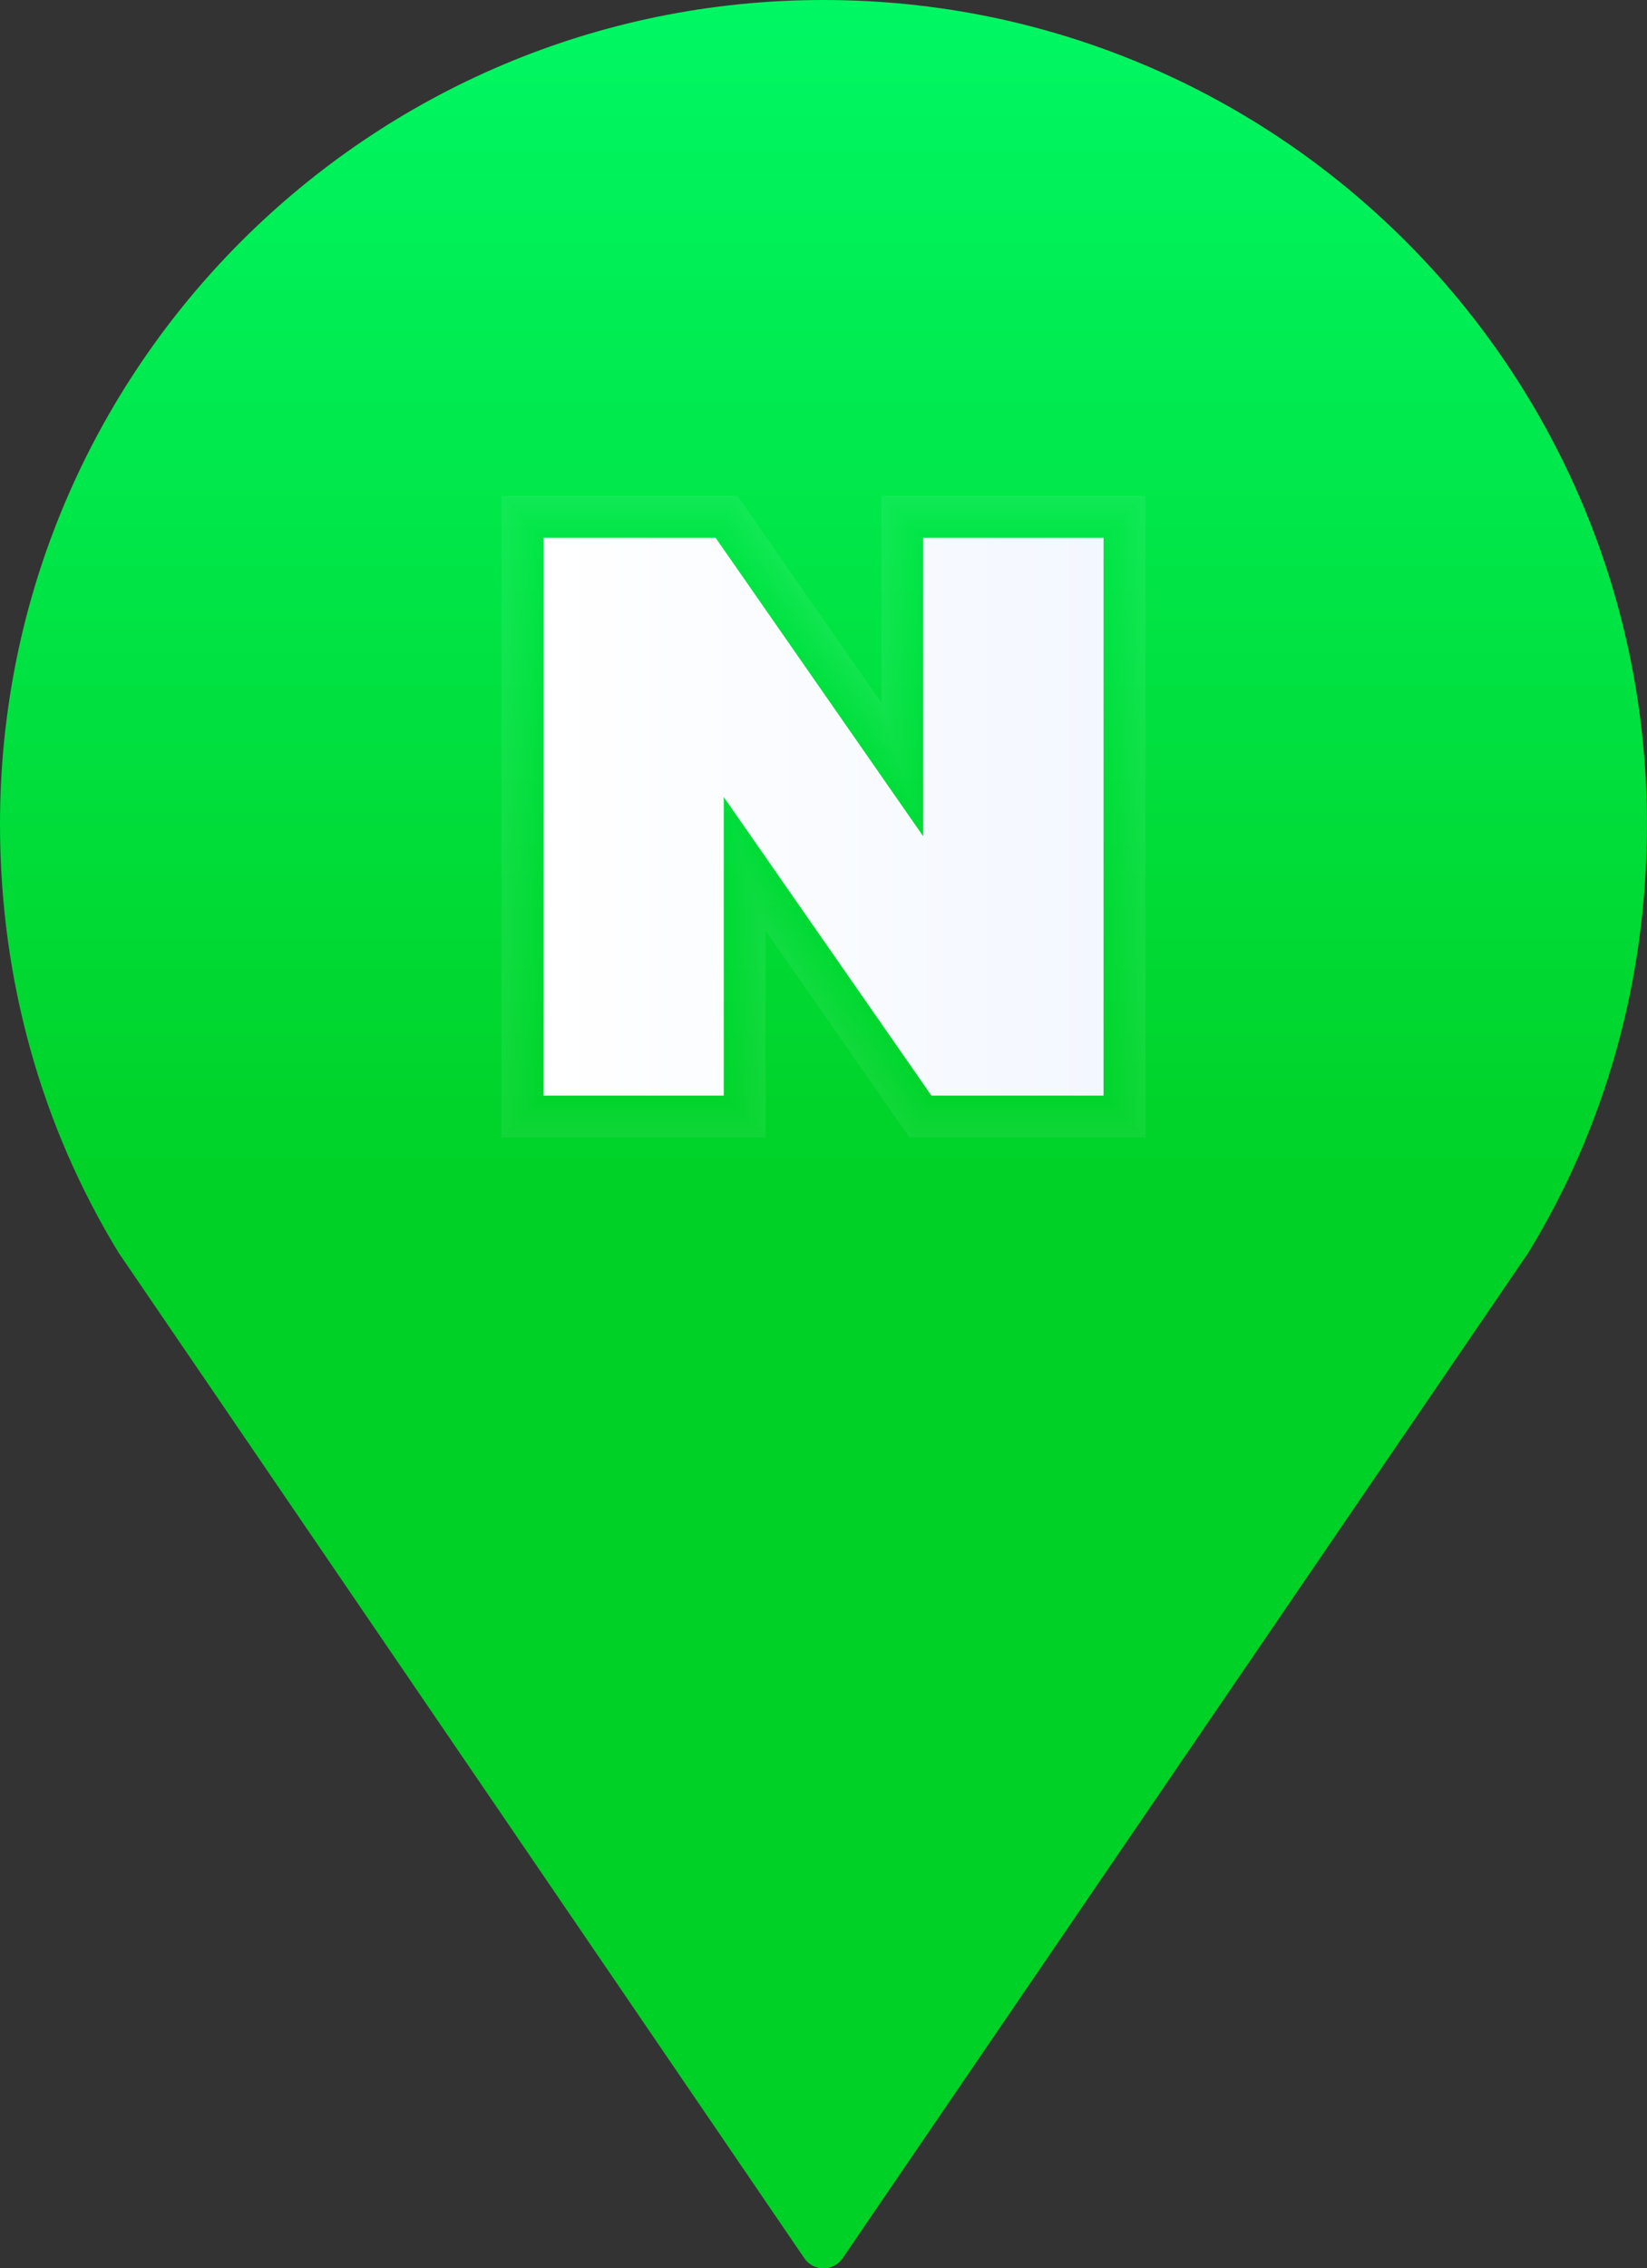
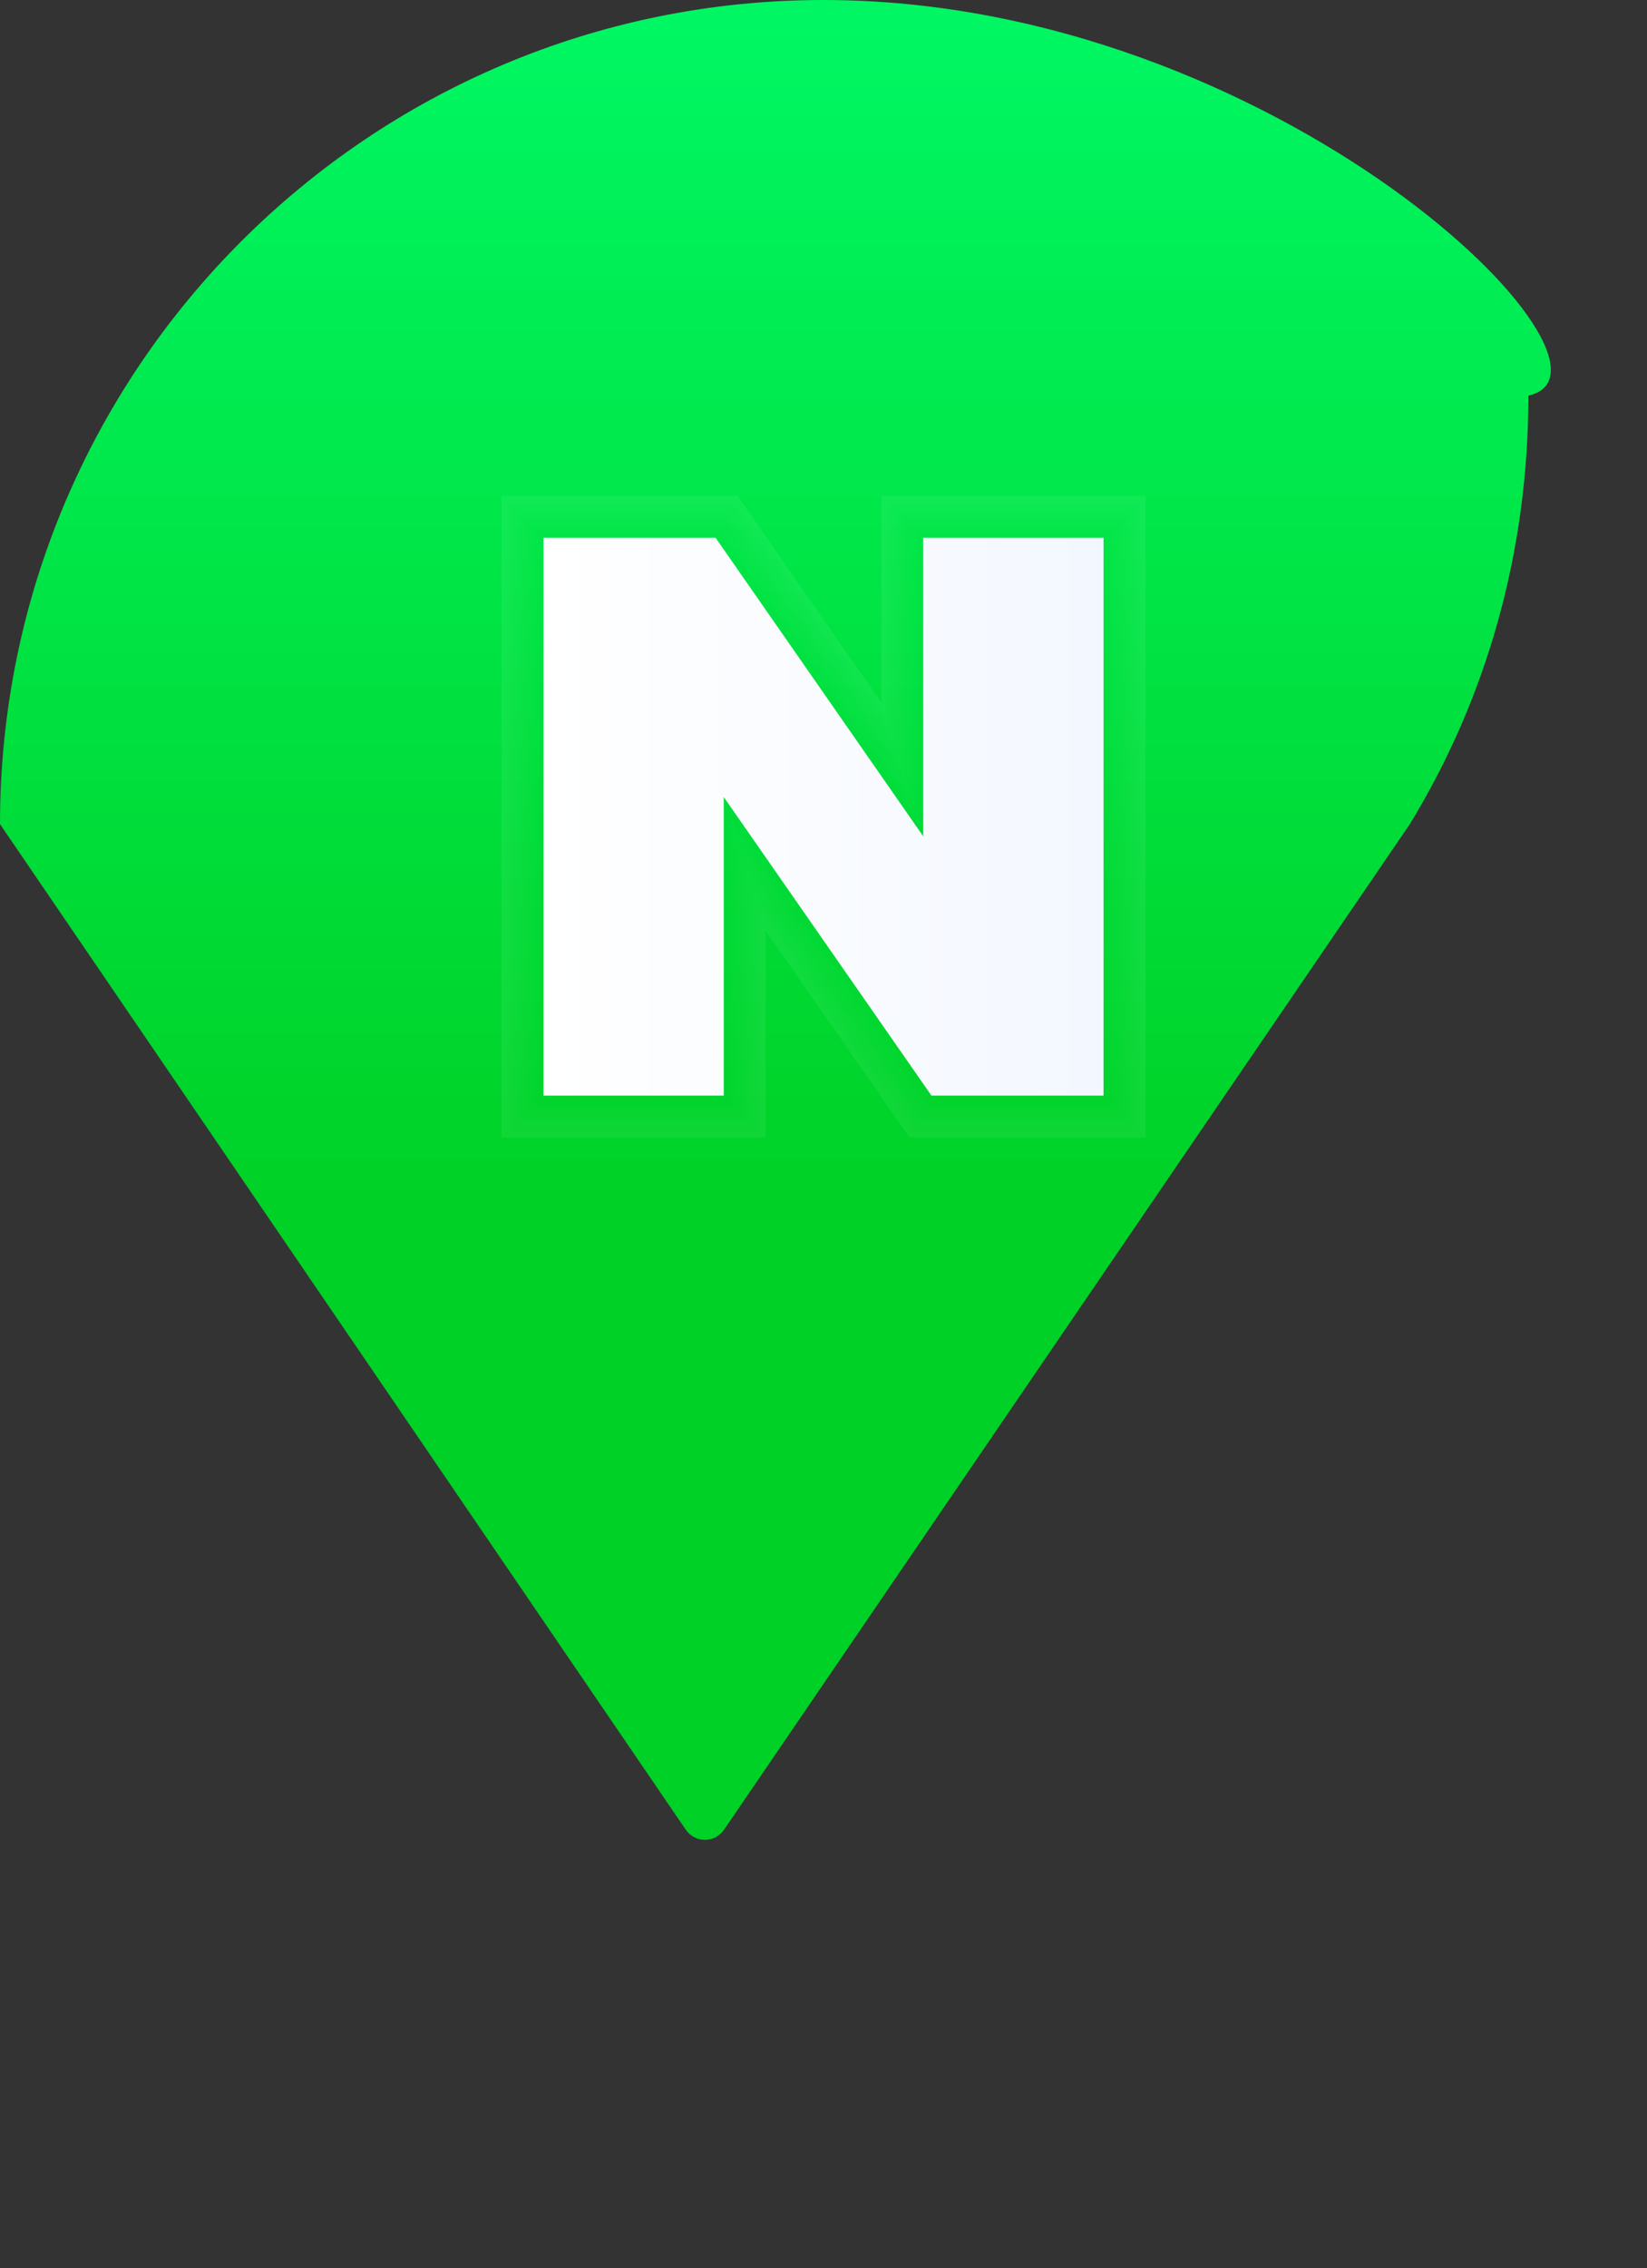
<svg xmlns="http://www.w3.org/2000/svg" viewBox="0 0 535.61 737.1">
  <rect x="0" y="0" width="535.61" height="737.1" fill="#333333" stroke="none" />
  <defs>
    <style>
      .cls-1 {
        fill: #91eba1;
      }

      .cls-2 {
        fill: #d1f7d8;
      }

      .cls-3 {
        fill: #89ea9b;
      }

      .cls-4 {
        fill: #b4f1bf;
      }

      .cls-5 {
        fill: #9bedaa;
      }

      .cls-6 {
        fill: #4cdf67;
      }

      .cls-7 {
        fill: #a8efb5;
      }

      .cls-8 {
        fill: #d8f8de;
      }

      .cls-9 {
        fill: #85e997;
      }

      .cls-10 {
        fill: #9feead;
      }

      .cls-11 {
        fill: #ecfcef;
      }

      .cls-12 {
        fill: #0ad32f;
      }

      .cls-13 {
        fill: #a5efb2;
      }

      .cls-14 {
        fill: #f5fdf6;
      }

      .cls-15 {
        fill: #04d229;
      }

      .cls-16 {
        fill: #45dd61;
      }

      .cls-17 {
        fill: #0bd32f;
      }

      .cls-18 {
        fill: #14d537;
      }

      .cls-19 {
        fill: #0dd331;
      }

      .cls-20 {
        fill: #2dd94c;
      }

      .cls-21 {
        fill: #3bdc58;
      }

      .cls-22 {
        fill: #17d53a;
      }

      .cls-23 {
        fill: #01d127;
      }

      .cls-24 {
        fill: #d5f7db;
      }

      .cls-25 {
        fill: #07d22c;
      }

      .cls-26 {
        fill: #27d847;
      }

      .cls-27 {
        fill: #97eca6;
      }

      .cls-28 {
        fill: #e4fae8;
      }

      .cls-29 {
        fill: #5ae173;
      }

      .cls-30 {
        fill: #ebfbee;
      }

      .cls-31 {
        fill: #39db57;
      }

      .cls-32 {
        fill: #96eca6;
      }

      .cls-33 {
        fill: #64e37b;
      }

      .cls-34 {
        fill: #36db54;
      }

      .cls-35 {
        fill: #41dd5d;
      }

      .cls-36 {
        fill: #15d538;
      }

      .cls-37 {
        fill: #24d745;
      }

      .cls-38 {
        fill: #7de890;
      }

      .cls-39 {
        fill: #b6f2c1;
      }

      .cls-40 {
        fill: #44dd60;
      }

      .cls-41 {
        fill: #4edf68;
      }

      .cls-42 {
        fill: #d2f7d9;
      }

      .cls-43 {
        fill: #e6faea;
      }

      .cls-44 {
        fill: #aaf0b7;
      }

      .cls-45 {
        fill: #5fe277;
      }

      .cls-46 {
        fill: #09d32e;
      }

      .cls-47 {
        fill: url(#linear-gradient-2);
      }

      .cls-48 {
        fill: #4ade65;
      }

      .cls-49 {
        fill: #20d741;
      }

      .cls-50 {
        fill: #8feba0;
      }

      .cls-51 {
        fill: #e5fae9;
      }

      .cls-52 {
        fill: #b3f1be;
      }

      .cls-53 {
        fill: #c4f4cd;
      }

      .cls-54 {
        fill: #4bdf66;
      }

      .cls-55 {
        fill: #9dedac;
      }

      .cls-56 {
        fill: #3fdc5c;
      }

      .cls-57 {
        fill: #ccf6d4;
      }

      .cls-58 {
        fill: #86e998;
      }

      .cls-59 {
        fill: #f0fcf2;
      }

      .cls-60 {
        fill: #50df6a;
      }

      .cls-61 {
        fill: #40dd5c;
      }

      .cls-62 {
        fill: #c1f4ca;
      }

      .cls-63 {
        fill: #53e06d;
      }

      .cls-64 {
        fill: #90eba1;
      }

      .cls-65 {
        fill: #47de62;
      }

      .cls-66 {
        fill: #58e171;
      }

      .cls-67 {
        fill: #26d846;
      }

      .cls-68 {
        fill: #29d849;
      }

      .cls-69 {
        fill: #c8f5d0;
      }

      .cls-70 {
        fill: #a1eeaf;
      }

      .cls-71 {
        fill: #def9e3;
      }

      .cls-72 {
        fill: #8aea9b;
      }

      .cls-73 {
        fill: #23d744;
      }

      .cls-74 {
        fill: #fff;
      }

      .cls-75 {
        fill: #b1f1bd;
      }

      .cls-76 {
        fill: #bef3c8;
      }

      .cls-77 {
        fill: #c7f5cf;
      }

      .cls-78 {
        fill: #a6efb3;
      }

      .cls-79 {
        fill: #5be173;
      }

      .cls-80 {
        fill: #7ee891;
      }

      .cls-81 {
        fill: #1dd63f;
      }

      .cls-82 {
        fill: #6fe584;
      }

      .cls-83 {
        fill: #61e279;
      }

      .cls-84 {
        fill: #7ce790;
      }

      .cls-85 {
        fill: #02d128;
      }

      .cls-86 {
        fill: #cdf6d4;
      }

      .cls-87 {
        fill: #f8fef9;
      }

      .cls-88 {
        fill: #fefffe;
      }

      .cls-89 {
        fill: #a3eeb1;
      }

      .cls-90 {
        fill: #75e68a;
      }

      .cls-91 {
        fill: #31da50;
      }

      .cls-92 {
        fill: #74e689;
      }

      .cls-93 {
        fill: #e1fae5;
      }

      .cls-94 {
        fill: #76e68a;
      }

      .cls-95 {
        fill: #e2fae6;
      }

      .cls-96 {
        fill: #1ad63c;
      }

      .cls-97 {
        fill: #98eca7;
      }

      .cls-98 {
        fill: #51e06b;
      }

      .cls-99 {
        fill: #a4efb2;
      }

      .cls-100 {
        fill: #49de64;
      }

      .cls-101 {
        fill: #71e586;
      }

      .cls-102 {
        fill: #77e68b;
      }

      .cls-103 {
        fill: #f2fdf4;
      }

      .cls-104 {
        fill: #6ce482;
      }

      .cls-105 {
        fill: #2ed94d;
      }

      .cls-106 {
        fill: #67e47e;
      }

      .cls-107 {
        fill: #acf0b8;
      }

      .cls-108 {
        fill: #80e893;
      }

      .cls-109 {
        fill: #d7f8dd;
      }

      .cls-110 {
        fill: #daf8e0;
      }

      .cls-111 {
        fill: #12d435;
      }

      .cls-112 {
        fill: #e7fbeb;
      }

      .cls-113 {
        fill: #abf0b8;
      }

      .cls-114 {
        fill: #00d126;
      }

      .cls-115 {
        fill: #7ae78e;
      }

      .cls-116 {
        fill: #ddf9e2;
      }

      .cls-117 {
        fill: #1cd63e;
      }

      .cls-118 {
        fill: #3ddc5a;
      }

      .cls-119 {
        fill: #9eeeac;
      }

      .cls-120 {
        mix-blend-mode: multiply;
        opacity: .07;
      }

      .cls-121 {
        fill: #a0eeae;
      }

      .cls-122 {
        fill: #effcf1;
      }

      .cls-123 {
        fill: #22d743;
      }

      .cls-124 {
        fill: #5ce274;
      }

      .cls-125 {
        fill: #57e170;
      }

      .cls-126 {
        fill: #88ea9a;
      }

      .cls-127 {
        fill: #bff3c9;
      }

      .cls-128 {
        fill: #38db56;
      }

      .cls-129 {
        fill: #2cd94b;
      }

      .cls-130 {
        isolation: isolate;
      }

      .cls-131 {
        fill: #35db53;
      }

      .cls-132 {
        fill: #52e06c;
      }

      .cls-133 {
        fill: #63e37a;
      }

      .cls-134 {
        fill: #42dd5e;
      }

      .cls-135 {
        fill: #73e688;
      }

      .cls-136 {
        fill: #3adb57;
      }

      .cls-137 {
        fill: #b7f2c2;
      }

      .cls-138 {
        fill: #c2f4cb;
      }

      .cls-139 {
        fill: #adf0b9;
      }

      .cls-140 {
        fill: #79e78d;
      }

      .cls-141 {
        fill: #1fd740;
      }

      .cls-142 {
        fill: #82e895;
      }

      .cls-143 {
        fill: #b8f2c3;
      }

      .cls-144 {
        fill: #16d539;
      }

      .cls-145 {
        fill: #eafbed;
      }

      .cls-146 {
        fill: #cff6d6;
      }

      .cls-147 {
        fill: #87e999;
      }

      .cls-148 {
        fill: #66e37d;
      }

      .cls-149 {
        fill: #4ddf68;
      }

      .cls-150 {
        fill: #46de62;
      }

      .cls-151 {
        fill: #21d742;
      }

      .cls-152 {
        fill: #62e379;
      }

      .cls-153 {
        fill: #8eeb9f;
      }

      .cls-154 {
        fill: #dbf9e0;
      }

      .cls-155 {
        fill: #81e894;
      }

      .cls-156 {
        fill: #1bd63d;
      }

      .cls-157 {
        fill: #6be481;
      }

      .cls-158 {
        fill: #d9f8df;
      }

      .cls-159 {
        fill: #33da51;
      }

      .cls-160 {
        fill: #f6fdf7;
      }

      .cls-161 {
        fill: #92eba2;
      }

      .cls-162 {
        fill: #5de275;
      }

      .cls-163 {
        fill: #eefcf1;
      }

      .cls-164 {
        fill: #69e47f;
      }

      .cls-165 {
        fill: #b2f1bd;
      }

      .cls-166 {
        fill: #08d22d;
      }

      .cls-167 {
        fill: #10d434;
      }

      .cls-168 {
        fill: #fafefb;
      }

      .cls-169 {
        fill: #1ed640;
      }

      .cls-170 {
        fill: #6de583;
      }

      .cls-171 {
        fill: #7fe892;
      }

      .cls-172 {
        fill: #e9fbec;
      }

      .cls-173 {
        fill: #c0f4c9;
      }

      .cls-174 {
        fill: #c3f4cc;
      }

      .cls-175 {
        fill: #60e278;
      }

      .cls-176 {
        fill: #0fd433;
      }

      .cls-177 {
        fill: #bcf3c6;
      }

      .cls-178 {
        fill: #dcf9e1;
      }

      .cls-179 {
        fill: #fbfefc;
      }

      .cls-180 {
        fill: #c9f5d1;
      }

      .cls-181 {
        fill: #8cea9d;
      }

      .cls-182 {
        fill: #59e172;
      }

      .cls-183 {
        fill: #dff9e4;
      }

      .cls-184 {
        fill: #83e995;
      }

      .cls-185 {
        fill: #32da51;
      }

      .cls-186 {
        fill: #f4fdf6;
      }

      .cls-187 {
        fill: #edfcf0;
      }

      .cls-188 {
        fill: #9cedab;
      }

      .cls-189 {
        fill: #f3fdf5;
      }

      .cls-190 {
        fill: #3edc5b;
      }

      .cls-191 {
        fill: #93eca3;
      }

      .cls-192 {
        fill: #56e16f;
      }

      .cls-193 {
        fill: #34da52;
      }

      .cls-194 {
        fill: #d6f8dc;
      }

      .cls-195 {
        fill: #95eca5;
      }

      .cls-196 {
        fill: #7be78f;
      }

      .cls-197 {
        fill: #03d229;
      }

      .cls-198 {
        fill: #aff1bb;
      }

      .cls-199 {
        fill: #0ed432;
      }

      .cls-200 {
        fill: #48de63;
      }

      .cls-201 {
        fill: #b5f2c0;
      }

      .cls-202 {
        fill: #2bd94b;
      }

      .cls-203 {
        fill: #cef6d5;
      }

      .cls-204 {
        fill: #72e687;
      }

      .cls-205 {
        fill: #bbf3c5;
      }

      .cls-206 {
        fill: #25d845;
      }

      .cls-207 {
        fill: #fdfffd;
      }

      .cls-208 {
        fill: #70e585;
      }

      .cls-209 {
        fill: #43dd5f;
      }

      .cls-210 {
        fill: #94eca4;
      }

      .cls-211 {
        fill: #bdf3c7;
      }

      .cls-212 {
        fill: #b0f1bc;
      }

      .cls-213 {
        fill: #19d63b;
      }

      .cls-214 {
        fill: #06d22b;
      }

      .cls-215 {
        fill: #f7fef8;
      }

      .cls-216 {
        fill: #cbf6d3;
      }

      .cls-217 {
        fill: #28d848;
      }

      .cls-218 {
        fill: #f9fefa;
      }

      .cls-219 {
        fill: #13d436;
      }

      .cls-220 {
        fill: #4fdf69;
      }

      .cls-221 {
        fill: #0cd330;
      }

      .cls-222 {
        fill: #fcfefc;
      }

      .cls-223 {
        fill: #c5f5ce;
      }

      .cls-224 {
        fill: #f1fcf3;
      }

      .cls-225 {
        fill: #3cdc59;
      }

      .cls-226 {
        fill: #baf3c4;
      }

      .cls-227 {
        fill: #6ee584;
      }

      .cls-228 {
        fill: #30da4f;
      }

      .cls-229 {
        fill: #2ad94a;
      }

      .cls-230 {
        fill: #aef0ba;
      }

      .cls-231 {
        fill: #8dea9e;
      }

      .cls-232 {
        fill: #a9efb6;
      }

      .cls-233 {
        fill: #05d22a;
      }

      .cls-234 {
        fill: url(#linear-gradient);
      }

      .cls-235 {
        fill: #d4f7da;
      }

      .cls-236 {
        fill: #caf5d2;
      }

      .cls-237 {
        fill: #18d53a;
      }

      .cls-238 {
        fill: #65e37c;
      }

      .cls-239 {
        fill: #d3f7da;
      }

      .cls-240 {
        fill: #d0f7d7;
      }

      .cls-241 {
        fill: #e3fae7;
      }

      .cls-242 {
        fill: #a7efb4;
      }

      .cls-243 {
        fill: #6ae480;
      }

      .cls-244 {
        fill: #55e06e;
      }

      .cls-245 {
        fill: #c6f5ce;
      }

      .cls-246 {
        fill: #78e78c;
      }

      .cls-247 {
        fill: #8bea9c;
      }

      .cls-248 {
        fill: #b9f2c3;
      }

      .cls-249 {
        fill: #68e47f;
      }

      .cls-250 {
        fill: #e8fbeb;
      }

      .cls-251 {
        fill: #9aeda9;
      }

      .cls-252 {
        fill: #99eda8;
      }

      .cls-253 {
        fill: #2fd94e;
      }

      .cls-254 {
        fill: #5ee276;
      }

      .cls-255 {
        fill: #37db55;
      }

      .cls-256 {
        fill: #54e06d;
      }

      .cls-257 {
        fill: #e0f9e5;
      }

      .cls-258 {
        fill: #84e996;
      }

      .cls-259 {
        fill: #a2eeb0;
      }

      .cls-260 {
        fill: #11d434;
      }
    </style>
    <linearGradient id="linear-gradient" x1="267.81" y1="1.97" x2="267.81" y2="738.08" gradientUnits="userSpaceOnUse">
      <stop offset="0" stop-color="#00f763" />
      <stop offset=".53" stop-color="#00d126" />
    </linearGradient>
    <linearGradient id="linear-gradient-2" x1="176.73" y1="265.38" x2="358.88" y2="265.38" gradientUnits="userSpaceOnUse">
      <stop offset="0" stop-color="#fff" />
      <stop offset="1" stop-color="#f3f7ff" />
      <stop offset="1" stop-color="#f3f7ff" />
    </linearGradient>
  </defs>
  <g class="cls-130">
    <g id="_레이어_2" data-name="레이어 2">
      <g id="ICON">
-         <path class="cls-234" d="M267.81,0C119.9,0,0,119.9,0,267.81c0,51.08,13.75,98.64,38.56,139.25l223,326.75c3,4.4,9.48,4.4,12.48,0l223-326.75c24.81-40.61,38.56-88.17,38.56-139.25C535.61,119.9,415.71,0,267.81,0Z" />
+         <path class="cls-234" d="M267.81,0C119.9,0,0,119.9,0,267.81l223,326.75c3,4.4,9.48,4.4,12.48,0l223-326.75c24.81-40.61,38.56-88.17,38.56-139.25C535.61,119.9,415.71,0,267.81,0Z" />
        <g class="cls-120">
          <polygon class="cls-74" points="295.79 369.63 248.99 302.39 248.99 369.63 163.12 369.63 163.12 161.14 239.82 161.14 286.62 228.38 286.62 161.14 372.5 161.14 372.5 369.63 295.79 369.63" />
          <polygon class="cls-88" points="286.68 228.55 286.68 161.19 372.44 161.19 372.44 369.57 295.82 369.57 248.93 302.22 248.93 369.57 163.17 369.57 163.17 161.19 239.79 161.19 286.68 228.55" />
          <polygon class="cls-207" points="286.73 228.72 286.73 161.25 372.39 161.25 372.39 369.52 295.85 369.52 248.88 302.05 248.88 369.52 163.22 369.52 163.22 161.25 239.76 161.25 286.73 228.72" />
          <polygon class="cls-222" points="286.78 228.89 286.78 161.3 372.34 161.3 372.34 369.47 295.88 369.47 248.83 301.88 248.83 369.47 163.28 369.47 163.28 161.3 239.73 161.3 286.78 228.89" />
          <polygon class="cls-179" points="286.84 229.06 286.84 161.35 372.28 161.35 372.28 369.41 295.9 369.41 248.77 301.71 248.77 369.41 163.33 369.41 163.33 161.35 239.71 161.35 286.84 229.06" />
-           <polygon class="cls-168" points="286.89 229.23 286.89 161.41 372.23 161.41 372.23 369.36 295.93 369.36 248.72 301.54 248.72 369.36 163.38 369.36 163.38 161.41 239.68 161.41 286.89 229.23" />
          <polygon class="cls-218" points="286.94 229.4 286.94 161.46 372.18 161.46 372.18 369.31 295.96 369.31 248.67 301.36 248.67 369.31 163.44 369.31 163.44 161.46 239.65 161.46 286.94 229.4" />
          <polygon class="cls-87" points="287 229.57 287 161.51 372.12 161.51 372.12 369.25 295.99 369.25 248.61 301.19 248.61 369.25 163.49 369.25 163.49 161.51 239.62 161.51 287 229.57" />
          <polygon class="cls-215" points="287.05 229.74 287.05 161.57 372.07 161.57 372.07 369.2 296.02 369.2 248.56 301.02 248.56 369.2 163.54 369.2 163.54 161.57 239.6 161.57 287.05 229.74" />
          <polygon class="cls-160" points="287.1 229.91 287.1 161.62 372.02 161.62 372.02 369.15 296.04 369.15 248.51 300.85 248.51 369.15 163.6 369.15 163.6 161.62 239.57 161.62 287.1 229.91" />
          <polygon class="cls-14" points="287.16 230.08 287.16 161.67 371.96 161.67 371.96 369.09 296.07 369.09 248.45 300.68 248.45 369.09 163.65 369.09 163.65 161.67 239.54 161.67 287.16 230.08" />
          <polygon class="cls-186" points="287.21 230.25 287.21 161.73 371.91 161.73 371.91 369.04 296.1 369.04 248.4 300.51 248.4 369.04 163.7 369.04 163.7 161.73 239.51 161.73 287.21 230.25" />
          <polygon class="cls-189" points="287.26 230.42 287.26 161.78 371.86 161.78 371.86 368.99 296.13 368.99 248.35 300.34 248.35 368.99 163.76 368.99 163.76 161.78 239.48 161.78 287.26 230.42" />
          <polygon class="cls-103" points="287.32 230.59 287.32 161.83 371.8 161.83 371.8 368.93 296.16 368.93 248.29 300.17 248.29 368.93 163.81 368.93 163.81 161.83 239.46 161.83 287.32 230.59" />
          <polygon class="cls-224" points="287.37 230.76 287.37 161.89 371.75 161.89 371.75 368.88 296.18 368.88 248.24 300 248.24 368.88 163.86 368.88 163.86 161.89 239.43 161.89 287.37 230.76" />
          <polygon class="cls-59" points="287.42 230.93 287.42 161.94 371.7 161.94 371.7 368.83 296.21 368.83 248.19 299.83 248.19 368.83 163.92 368.83 163.92 161.94 239.4 161.94 287.42 230.93" />
          <polygon class="cls-122" points="287.48 231.1 287.48 161.99 371.64 161.99 371.64 368.77 296.24 368.77 248.13 299.66 248.13 368.77 163.97 368.77 163.97 161.99 239.37 161.99 287.48 231.1" />
          <polygon class="cls-163" points="287.53 231.27 287.53 162.05 371.59 162.05 371.59 368.72 296.27 368.72 248.08 299.49 248.08 368.72 164.02 368.72 164.02 162.05 239.34 162.05 287.53 231.27" />
          <polygon class="cls-187" points="287.58 231.44 287.58 162.1 371.54 162.1 371.54 368.67 296.29 368.67 248.03 299.32 248.03 368.67 164.08 368.67 164.08 162.1 239.32 162.1 287.58 231.44" />
          <polygon class="cls-11" points="287.64 231.61 287.64 162.15 371.48 162.15 371.48 368.61 296.32 368.61 247.97 299.15 247.97 368.61 164.13 368.61 164.13 162.15 239.29 162.15 287.64 231.61" />
          <polygon class="cls-30" points="287.69 231.78 287.69 162.21 371.43 162.21 371.43 368.56 296.35 368.56 247.92 298.98 247.92 368.56 164.18 368.56 164.18 162.21 239.26 162.21 287.69 231.78" />
          <polygon class="cls-145" points="287.74 231.95 287.74 162.26 371.37 162.26 371.37 368.51 296.38 368.51 247.87 298.81 247.87 368.51 164.24 368.51 164.24 162.26 239.23 162.26 287.74 231.95" />
          <polygon class="cls-172" points="287.8 232.12 287.8 162.31 371.32 162.31 371.32 368.45 296.41 368.45 247.81 298.64 247.81 368.45 164.29 368.45 164.29 162.31 239.21 162.31 287.8 232.12" />
          <polygon class="cls-250" points="287.85 232.29 287.85 162.37 371.27 162.37 371.27 368.4 296.43 368.4 247.76 298.47 247.76 368.4 164.35 368.4 164.35 162.37 239.18 162.37 287.85 232.29" />
          <polygon class="cls-112" points="287.9 232.46 287.9 162.42 371.21 162.42 371.21 368.35 296.46 368.35 247.71 298.3 247.71 368.35 164.4 368.35 164.4 162.42 239.15 162.42 287.9 232.46" />
          <polygon class="cls-43" points="287.96 232.63 287.96 162.47 371.16 162.47 371.16 368.29 296.49 368.29 247.65 298.13 247.65 368.29 164.45 368.29 164.45 162.47 239.12 162.47 287.96 232.63" />
          <polygon class="cls-51" points="288.01 232.8 288.01 162.53 371.11 162.53 371.11 368.24 296.52 368.24 247.6 297.96 247.6 368.24 164.51 368.24 164.51 162.53 239.09 162.53 288.01 232.8" />
          <polygon class="cls-28" points="288.06 232.97 288.06 162.58 371.05 162.58 371.05 368.19 296.55 368.19 247.55 297.79 247.55 368.19 164.56 368.19 164.56 162.58 239.07 162.58 288.06 232.97" />
          <polygon class="cls-241" points="288.12 233.14 288.12 162.63 371 162.63 371 368.13 296.57 368.13 247.49 297.62 247.49 368.13 164.61 368.13 164.61 162.63 239.04 162.63 288.12 233.14" />
          <polygon class="cls-95" points="288.17 233.31 288.17 162.69 370.95 162.69 370.95 368.08 296.6 368.08 247.44 297.45 247.44 368.08 164.67 368.08 164.67 162.69 239.01 162.69 288.17 233.31" />
          <polygon class="cls-93" points="288.22 233.48 288.22 162.74 370.89 162.74 370.89 368.03 296.63 368.03 247.39 297.28 247.39 368.03 164.72 368.03 164.72 162.74 238.98 162.74 288.22 233.48" />
          <polygon class="cls-257" points="288.28 233.65 288.28 162.79 370.84 162.79 370.84 367.97 296.66 367.97 247.33 297.11 247.33 367.97 164.77 367.97 164.77 162.79 238.95 162.79 288.28 233.65" />
          <polygon class="cls-183" points="288.33 233.82 288.33 162.85 370.79 162.85 370.79 367.92 296.68 367.92 247.28 296.94 247.28 367.92 164.83 367.92 164.83 162.85 238.93 162.85 288.33 233.82" />
          <polygon class="cls-71" points="288.39 234 288.39 162.9 370.73 162.9 370.73 367.87 296.71 367.87 247.23 296.77 247.23 367.87 164.88 367.87 164.88 162.9 238.9 162.9 288.39 234" />
          <polygon class="cls-116" points="288.44 234.17 288.44 162.95 370.68 162.95 370.68 367.81 296.74 367.81 247.17 296.6 247.17 367.81 164.93 367.81 164.93 162.95 238.87 162.95 288.44 234.17" />
          <polygon class="cls-178" points="288.49 234.34 288.49 163.01 370.63 163.01 370.63 367.76 296.77 367.76 247.12 296.43 247.12 367.76 164.99 367.76 164.99 163.01 238.84 163.01 288.49 234.34" />
          <polygon class="cls-154" points="288.55 234.51 288.55 163.06 370.57 163.06 370.57 367.71 296.8 367.71 247.07 296.26 247.07 367.71 165.04 367.71 165.04 163.06 238.81 163.06 288.55 234.51" />
          <polygon class="cls-110" points="288.6 234.68 288.6 163.11 370.52 163.11 370.52 367.65 296.82 367.65 247.01 296.09 247.01 367.65 165.09 367.65 165.09 163.11 238.79 163.11 288.6 234.68" />
          <polygon class="cls-158" points="288.65 234.85 288.65 163.17 370.47 163.17 370.47 367.6 296.85 367.6 246.96 295.92 246.96 367.6 165.15 367.6 165.15 163.17 238.76 163.17 288.65 234.85" />
          <polygon class="cls-8" points="288.71 235.02 288.71 163.22 370.41 163.22 370.41 367.54 296.88 367.54 246.91 295.75 246.91 367.54 165.2 367.54 165.2 163.22 238.73 163.22 288.71 235.02" />
          <polygon class="cls-109" points="288.76 235.19 288.76 163.27 370.36 163.27 370.36 367.49 296.91 367.49 246.85 295.58 246.85 367.49 165.25 367.49 165.25 163.27 238.7 163.27 288.76 235.19" />
          <polygon class="cls-194" points="288.81 235.36 288.81 163.33 370.31 163.33 370.31 367.44 296.94 367.44 246.8 295.41 246.8 367.44 165.31 367.44 165.31 163.33 238.68 163.33 288.81 235.36" />
          <polygon class="cls-24" points="288.87 235.53 288.87 163.38 370.25 163.38 370.25 367.38 296.96 367.38 246.75 295.24 246.75 367.38 165.36 367.38 165.36 163.38 238.65 163.38 288.87 235.53" />
          <polygon class="cls-235" points="288.92 235.7 288.92 163.43 370.2 163.43 370.2 367.33 296.99 367.33 246.69 295.07 246.69 367.33 165.41 367.33 165.41 163.43 238.62 163.43 288.92 235.7" />
          <polygon class="cls-239" points="288.97 235.87 288.97 163.49 370.15 163.49 370.15 367.28 297.02 367.28 246.64 294.9 246.64 367.28 165.47 367.28 165.47 163.49 238.59 163.49 288.97 235.87" />
          <polygon class="cls-42" points="289.03 236.04 289.03 163.54 370.09 163.54 370.09 367.22 297.05 367.22 246.59 294.73 246.59 367.22 165.52 367.22 165.52 163.54 238.56 163.54 289.03 236.04" />
          <polygon class="cls-2" points="289.08 236.21 289.08 163.59 370.04 163.59 370.04 367.17 297.08 367.17 246.53 294.56 246.53 367.17 165.57 367.17 165.57 163.59 238.54 163.59 289.08 236.21" />
          <polygon class="cls-240" points="289.13 236.38 289.13 163.65 369.99 163.65 369.99 367.12 297.1 367.12 246.48 294.39 246.48 367.12 165.63 367.12 165.63 163.65 238.51 163.65 289.13 236.38" />
          <polygon class="cls-146" points="289.19 236.55 289.19 163.7 369.93 163.7 369.93 367.06 297.13 367.06 246.43 294.22 246.43 367.06 165.68 367.06 165.68 163.7 238.48 163.7 289.19 236.55" />
          <polygon class="cls-203" points="289.24 236.72 289.24 163.75 369.88 163.75 369.88 367.01 297.16 367.01 246.37 294.05 246.37 367.01 165.73 367.01 165.73 163.75 238.45 163.75 289.24 236.72" />
          <polygon class="cls-86" points="289.29 236.89 289.29 163.81 369.83 163.81 369.83 366.96 297.19 366.96 246.32 293.88 246.32 366.96 165.79 366.96 165.79 163.81 238.42 163.81 289.29 236.89" />
          <polygon class="cls-57" points="289.35 237.06 289.35 163.86 369.77 163.86 369.77 366.9 297.21 366.9 246.27 293.71 246.27 366.9 165.84 366.9 165.84 163.86 238.4 163.86 289.35 237.06" />
          <polygon class="cls-216" points="289.4 237.23 289.4 163.91 369.72 163.91 369.72 366.85 297.24 366.85 246.21 293.54 246.21 366.85 165.89 366.85 165.89 163.91 238.37 163.91 289.4 237.23" />
          <polygon class="cls-236" points="289.45 237.4 289.45 163.97 369.67 163.97 369.67 366.8 297.27 366.8 246.16 293.37 246.16 366.8 165.95 366.8 165.95 163.97 238.34 163.97 289.45 237.4" />
          <polygon class="cls-180" points="289.51 237.57 289.51 164.02 369.61 164.02 369.61 366.74 297.3 366.74 246.1 293.2 246.1 366.74 166 366.74 166 164.02 238.31 164.02 289.51 237.57" />
          <polygon class="cls-69" points="289.56 237.74 289.56 164.07 369.56 164.07 369.56 366.69 297.33 366.69 246.05 293.03 246.05 366.69 166.05 366.69 166.05 164.07 238.28 164.07 289.56 237.74" />
          <polygon class="cls-77" points="289.61 237.91 289.61 164.13 369.51 164.13 369.51 366.64 297.35 366.64 246 292.86 246 366.64 166.11 366.64 166.11 164.13 238.26 164.13 289.61 237.91" />
          <polygon class="cls-245" points="289.67 238.08 289.67 164.18 369.45 164.18 369.45 366.58 297.38 366.58 245.94 292.69 245.94 366.58 166.16 366.58 166.16 164.18 238.23 164.18 289.67 238.08" />
          <polygon class="cls-223" points="289.72 238.25 289.72 164.24 369.4 164.24 369.4 366.53 297.41 366.53 245.89 292.52 245.89 366.53 166.21 366.53 166.21 164.24 238.2 164.24 289.72 238.25" />
          <polygon class="cls-53" points="289.77 238.42 289.77 164.29 369.35 164.29 369.35 366.48 297.44 366.48 245.84 292.35 245.84 366.48 166.27 366.48 166.27 164.29 238.17 164.29 289.77 238.42" />
          <polygon class="cls-174" points="289.83 238.59 289.83 164.34 369.29 164.34 369.29 366.42 297.47 366.42 245.78 292.18 245.78 366.42 166.32 366.42 166.32 164.34 238.15 164.34 289.83 238.59" />
          <polygon class="cls-138" points="289.88 238.76 289.88 164.4 369.24 164.4 369.24 366.37 297.49 366.37 245.73 292.01 245.73 366.37 166.37 366.37 166.37 164.4 238.12 164.4 289.88 238.76" />
          <polygon class="cls-62" points="289.93 238.93 289.93 164.45 369.19 164.45 369.19 366.32 297.52 366.32 245.68 291.84 245.68 366.32 166.43 366.32 166.43 164.45 238.09 164.45 289.93 238.93" />
          <polygon class="cls-173" points="289.99 239.1 289.99 164.5 369.13 164.5 369.13 366.26 297.55 366.26 245.62 291.67 245.62 366.26 166.48 366.26 166.48 164.5 238.06 164.5 289.99 239.1" />
          <polygon class="cls-127" points="290.04 239.27 290.04 164.56 369.08 164.56 369.08 366.21 297.58 366.21 245.57 291.5 245.57 366.21 166.53 366.21 166.53 164.56 238.03 164.56 290.04 239.27" />
          <polygon class="cls-76" points="290.09 239.44 290.09 164.61 369.03 164.61 369.03 366.16 297.61 366.16 245.52 291.33 245.52 366.16 166.59 366.16 166.59 164.61 238.01 164.61 290.09 239.44" />
          <polygon class="cls-211" points="290.15 239.61 290.15 164.66 368.97 164.66 368.97 366.1 297.63 366.1 245.46 291.16 245.46 366.1 166.64 366.1 166.64 164.66 237.98 164.66 290.15 239.61" />
-           <polygon class="cls-177" points="290.2 239.78 290.2 164.72 368.92 164.72 368.92 366.05 297.66 366.05 245.41 290.99 245.41 366.05 166.69 366.05 166.69 164.72 237.95 164.72 290.2 239.78" />
          <polygon class="cls-205" points="290.25 239.95 290.25 164.77 368.87 164.77 368.87 366 297.69 366 245.36 290.82 245.36 366 166.75 366 166.75 164.77 237.92 164.77 290.25 239.95" />
          <polygon class="cls-226" points="290.31 240.12 290.31 164.82 368.81 164.82 368.81 365.94 297.72 365.94 245.3 290.65 245.3 365.94 166.8 365.94 166.8 164.82 237.89 164.82 290.31 240.12" />
          <polygon class="cls-248" points="290.36 240.29 290.36 164.88 368.76 164.88 368.76 365.89 297.74 365.89 245.25 290.48 245.25 365.89 166.85 365.89 166.85 164.88 237.87 164.88 290.36 240.29" />
          <polygon class="cls-143" points="290.41 240.46 290.41 164.93 368.71 164.93 368.71 365.84 297.77 365.84 245.2 290.31 245.2 365.84 166.91 365.84 166.91 164.93 237.84 164.93 290.41 240.46" />
          <polygon class="cls-137" points="290.47 240.63 290.47 164.98 368.65 164.98 368.65 365.78 297.8 365.78 245.14 290.14 245.14 365.78 166.96 365.78 166.96 164.98 237.81 164.98 290.47 240.63" />
          <polygon class="cls-39" points="290.52 240.8 290.52 165.04 368.6 165.04 368.6 365.73 297.83 365.73 245.09 289.97 245.09 365.73 167.01 365.73 167.01 165.04 237.78 165.04 290.52 240.8" />
          <polygon class="cls-201" points="290.57 240.97 290.57 165.09 368.55 165.09 368.55 365.68 297.86 365.68 245.04 289.8 245.04 365.68 167.07 365.68 167.07 165.09 237.76 165.09 290.57 240.97" />
          <polygon class="cls-4" points="290.63 241.14 290.63 165.14 368.49 165.14 368.49 365.62 297.88 365.62 244.98 289.63 244.98 365.62 167.12 365.62 167.12 165.14 237.73 165.14 290.63 241.14" />
          <polygon class="cls-52" points="290.68 241.31 290.68 165.2 368.44 165.2 368.44 365.57 297.91 365.57 244.93 289.46 244.93 365.57 167.17 365.57 167.17 165.2 237.7 165.2 290.68 241.31" />
          <polygon class="cls-165" points="290.73 241.48 290.73 165.25 368.39 165.25 368.39 365.52 297.94 365.52 244.88 289.29 244.88 365.52 167.23 365.52 167.23 165.25 237.67 165.25 290.73 241.48" />
          <polygon class="cls-75" points="290.79 241.65 290.79 165.3 368.33 165.3 368.33 365.46 297.97 365.46 244.82 289.12 244.82 365.46 167.28 365.46 167.28 165.3 237.64 165.3 290.79 241.65" />
          <polygon class="cls-212" points="290.84 241.82 290.84 165.36 368.28 165.36 368.28 365.41 298 365.41 244.77 288.94 244.77 365.41 167.33 365.41 167.33 165.36 237.62 165.36 290.84 241.82" />
          <polygon class="cls-198" points="290.89 241.99 290.89 165.41 368.22 165.41 368.22 365.36 298.02 365.36 244.72 288.77 244.72 365.36 167.39 365.36 167.39 165.41 237.59 165.41 290.89 241.99" />
          <polygon class="cls-230" points="290.95 242.16 290.95 165.46 368.17 165.46 368.17 365.3 298.05 365.3 244.66 288.6 244.66 365.3 167.44 365.3 167.44 165.46 237.56 165.46 290.95 242.16" />
          <polygon class="cls-139" points="291 242.33 291 165.52 368.12 165.52 368.12 365.25 298.08 365.25 244.61 288.43 244.61 365.25 167.49 365.25 167.49 165.52 237.53 165.52 291 242.33" />
          <polygon class="cls-107" points="291.05 242.5 291.05 165.57 368.06 165.57 368.06 365.2 298.11 365.2 244.56 288.26 244.56 365.2 167.55 365.2 167.55 165.57 237.5 165.57 291.05 242.5" />
          <polygon class="cls-113" points="291.11 242.67 291.11 165.62 368.01 165.62 368.01 365.14 298.13 365.14 244.5 288.09 244.5 365.14 167.6 365.14 167.6 165.62 237.48 165.62 291.11 242.67" />
          <polygon class="cls-44" points="291.16 242.84 291.16 165.68 367.96 165.68 367.96 365.09 298.16 365.09 244.45 287.92 244.45 365.09 167.66 365.09 167.66 165.68 237.45 165.68 291.16 242.84" />
          <polygon class="cls-232" points="291.21 243.01 291.21 165.73 367.9 165.73 367.9 365.04 298.19 365.04 244.4 287.75 244.4 365.04 167.71 365.04 167.71 165.73 237.42 165.73 291.21 243.01" />
          <polygon class="cls-7" points="291.27 243.18 291.27 165.78 367.85 165.78 367.85 364.98 298.22 364.98 244.34 287.58 244.34 364.98 167.76 364.98 167.76 165.78 237.39 165.78 291.27 243.18" />
          <polygon class="cls-242" points="291.32 243.35 291.32 165.84 367.8 165.84 367.8 364.93 298.25 364.93 244.29 287.41 244.29 364.93 167.82 364.93 167.82 165.84 237.36 165.84 291.32 243.35" />
          <polygon class="cls-78" points="291.37 243.52 291.37 165.89 367.74 165.89 367.74 364.88 298.27 364.88 244.24 287.24 244.24 364.88 167.87 364.88 167.87 165.89 237.34 165.89 291.37 243.52" />
          <polygon class="cls-13" points="291.43 243.69 291.43 165.94 367.69 165.94 367.69 364.82 298.3 364.82 244.18 287.07 244.18 364.82 167.92 364.82 167.92 165.94 237.31 165.94 291.43 243.69" />
          <polygon class="cls-99" points="291.48 243.86 291.48 166 367.64 166 367.64 364.77 298.33 364.77 244.13 286.9 244.13 364.77 167.98 364.77 167.98 166 237.28 166 291.48 243.86" />
          <polygon class="cls-89" points="291.54 244.03 291.54 166.05 367.58 166.05 367.58 364.72 298.36 364.72 244.08 286.73 244.08 364.72 168.03 364.72 168.03 166.05 237.25 166.05 291.54 244.03" />
          <polygon class="cls-259" points="291.59 244.2 291.59 166.1 367.53 166.1 367.53 364.66 298.39 364.66 244.02 286.56 244.02 364.66 168.08 364.66 168.08 166.1 237.23 166.1 291.59 244.2" />
          <polygon class="cls-70" points="291.64 244.37 291.64 166.16 367.48 166.16 367.48 364.61 298.41 364.61 243.97 286.39 243.97 364.61 168.14 364.61 168.14 166.16 237.2 166.16 291.64 244.37" />
          <polygon class="cls-121" points="291.7 244.54 291.7 166.21 367.42 166.21 367.42 364.56 298.44 364.56 243.92 286.22 243.92 364.56 168.19 364.56 168.19 166.21 237.17 166.21 291.7 244.54" />
          <polygon class="cls-10" points="291.75 244.71 291.75 166.26 367.37 166.26 367.37 364.5 298.47 364.5 243.86 286.05 243.86 364.5 168.24 364.5 168.24 166.26 237.14 166.26 291.75 244.71" />
          <polygon class="cls-119" points="291.8 244.88 291.8 166.32 367.32 166.32 367.32 364.45 298.5 364.45 243.81 285.88 243.81 364.45 168.3 364.45 168.3 166.32 237.11 166.32 291.8 244.88" />
          <polygon class="cls-55" points="291.86 245.05 291.86 166.37 367.26 166.37 367.26 364.4 298.53 364.4 243.76 285.71 243.76 364.4 168.35 364.4 168.35 166.37 237.09 166.37 291.86 245.05" />
          <polygon class="cls-188" points="291.91 245.22 291.91 166.42 367.21 166.42 367.21 364.34 298.55 364.34 243.7 285.54 243.7 364.34 168.4 364.34 168.4 166.42 237.06 166.42 291.91 245.22" />
          <polygon class="cls-5" points="291.96 245.39 291.96 166.48 367.16 166.48 367.16 364.29 298.58 364.29 243.65 285.37 243.65 364.29 168.46 364.29 168.46 166.48 237.03 166.48 291.96 245.39" />
          <polygon class="cls-251" points="292.02 245.56 292.02 166.53 367.1 166.53 367.1 364.24 298.61 364.24 243.6 285.2 243.6 364.24 168.51 364.24 168.51 166.53 237 166.53 292.02 245.56" />
          <polygon class="cls-252" points="292.07 245.73 292.07 166.58 367.05 166.58 367.05 364.18 298.64 364.18 243.54 285.03 243.54 364.18 168.56 364.18 168.56 166.58 236.97 166.58 292.07 245.73" />
          <polygon class="cls-97" points="292.12 245.9 292.12 166.64 367 166.64 367 364.13 298.66 364.13 243.49 284.86 243.49 364.13 168.62 364.13 168.62 166.64 236.95 166.64 292.12 245.9" />
          <polygon class="cls-27" points="292.18 246.07 292.18 166.69 366.94 166.69 366.94 364.08 298.69 364.08 243.44 284.69 243.44 364.08 168.67 364.08 168.67 166.69 236.92 166.69 292.18 246.07" />
          <polygon class="cls-32" points="292.23 246.24 292.23 166.74 366.89 166.74 366.89 364.02 298.72 364.02 243.38 284.52 243.38 364.02 168.72 364.02 168.72 166.74 236.89 166.74 292.23 246.24" />
          <polygon class="cls-195" points="292.28 246.42 292.28 166.8 366.84 166.8 366.84 363.97 298.75 363.97 243.33 284.35 243.33 363.97 168.78 363.97 168.78 166.8 236.86 166.8 292.28 246.42" />
          <polygon class="cls-210" points="292.34 246.59 292.34 166.85 366.78 166.85 366.78 363.91 298.78 363.91 243.28 284.18 243.28 363.91 168.83 363.91 168.83 166.85 236.84 166.85 292.34 246.59" />
          <polygon class="cls-191" points="292.39 246.76 292.39 166.9 366.73 166.9 366.73 363.86 298.8 363.86 243.22 284.01 243.22 363.86 168.88 363.86 168.88 166.9 236.81 166.9 292.39 246.76" />
          <polygon class="cls-161" points="292.44 246.93 292.44 166.96 366.68 166.96 366.68 363.81 298.83 363.81 243.17 283.84 243.17 363.81 168.94 363.81 168.94 166.96 236.78 166.96 292.44 246.93" />
          <polygon class="cls-1" points="292.5 247.1 292.5 167.01 366.62 167.01 366.62 363.75 298.86 363.75 243.12 283.67 243.12 363.75 168.99 363.75 168.99 167.01 236.75 167.01 292.5 247.1" />
          <polygon class="cls-64" points="292.55 247.27 292.55 167.06 366.57 167.06 366.57 363.7 298.89 363.7 243.06 283.5 243.06 363.7 169.04 363.7 169.04 167.06 236.72 167.06 292.55 247.27" />
          <polygon class="cls-50" points="292.6 247.44 292.6 167.12 366.52 167.12 366.52 363.65 298.92 363.65 243.01 283.33 243.01 363.65 169.1 363.65 169.1 167.12 236.7 167.12 292.6 247.44" />
          <polygon class="cls-153" points="292.66 247.61 292.66 167.17 366.46 167.17 366.46 363.59 298.94 363.59 242.96 283.16 242.96 363.59 169.15 363.59 169.15 167.17 236.67 167.17 292.66 247.61" />
          <polygon class="cls-231" points="292.71 247.78 292.71 167.22 366.41 167.22 366.41 363.54 298.97 363.54 242.9 282.99 242.9 363.54 169.2 363.54 169.2 167.22 236.64 167.22 292.71 247.78" />
          <polygon class="cls-181" points="292.76 247.95 292.76 167.28 366.36 167.28 366.36 363.49 299 363.49 242.85 282.82 242.85 363.49 169.26 363.49 169.26 167.28 236.61 167.28 292.76 247.95" />
          <polygon class="cls-247" points="292.82 248.12 292.82 167.33 366.3 167.33 366.3 363.43 299.03 363.43 242.8 282.65 242.8 363.43 169.31 363.43 169.31 167.33 236.58 167.33 292.82 248.12" />
          <polygon class="cls-72" points="292.87 248.29 292.87 167.38 366.25 167.38 366.25 363.38 299.06 363.38 242.74 282.48 242.74 363.38 169.36 363.38 169.36 167.38 236.56 167.38 292.87 248.29" />
          <polygon class="cls-3" points="292.92 248.46 292.92 167.44 366.2 167.44 366.2 363.33 299.08 363.33 242.69 282.31 242.69 363.33 169.42 363.33 169.42 167.44 236.53 167.44 292.92 248.46" />
          <polygon class="cls-126" points="292.98 248.63 292.98 167.49 366.14 167.49 366.14 363.27 299.11 363.27 242.63 282.14 242.63 363.27 169.47 363.27 169.47 167.49 236.5 167.49 292.98 248.63" />
          <polygon class="cls-147" points="293.03 248.8 293.03 167.54 366.09 167.54 366.09 363.22 299.14 363.22 242.58 281.97 242.58 363.22 169.52 363.22 169.52 167.54 236.47 167.54 293.03 248.8" />
          <polygon class="cls-58" points="293.08 248.97 293.08 167.6 366.04 167.6 366.04 363.17 299.17 363.17 242.53 281.8 242.53 363.17 169.58 363.17 169.58 167.6 236.44 167.6 293.08 248.97" />
          <polygon class="cls-9" points="293.14 249.14 293.14 167.65 365.98 167.65 365.98 363.11 299.19 363.11 242.47 281.63 242.47 363.11 169.63 363.11 169.63 167.65 236.42 167.65 293.14 249.14" />
          <polygon class="cls-258" points="293.19 249.31 293.19 167.71 365.93 167.71 365.93 363.06 299.22 363.06 242.42 281.46 242.42 363.06 169.68 363.06 169.68 167.71 236.39 167.71 293.19 249.31" />
          <polygon class="cls-184" points="293.24 249.48 293.24 167.76 365.88 167.76 365.88 363.01 299.25 363.01 242.37 281.29 242.37 363.01 169.74 363.01 169.74 167.76 236.36 167.76 293.24 249.48" />
          <polygon class="cls-142" points="293.3 249.65 293.3 167.81 365.82 167.81 365.82 362.95 299.28 362.95 242.31 281.12 242.31 362.95 169.79 362.95 169.79 167.81 236.33 167.81 293.3 249.65" />
          <polygon class="cls-155" points="293.35 249.82 293.35 167.87 365.77 167.87 365.77 362.9 299.31 362.9 242.26 280.95 242.26 362.9 169.84 362.9 169.84 167.87 236.31 167.87 293.35 249.82" />
          <polygon class="cls-108" points="293.4 249.99 293.4 167.92 365.72 167.92 365.72 362.85 299.33 362.85 242.21 280.78 242.21 362.85 169.9 362.85 169.9 167.92 236.28 167.92 293.4 249.99" />
          <polygon class="cls-171" points="293.46 250.16 293.46 167.97 365.66 167.97 365.66 362.79 299.36 362.79 242.15 280.61 242.15 362.79 169.95 362.79 169.95 167.97 236.25 167.97 293.46 250.16" />
          <polygon class="cls-80" points="293.51 250.33 293.51 168.03 365.61 168.03 365.61 362.74 299.39 362.74 242.1 280.44 242.1 362.74 170 362.74 170 168.03 236.22 168.03 293.51 250.33" />
          <polygon class="cls-38" points="293.56 250.5 293.56 168.08 365.56 168.08 365.56 362.69 299.42 362.69 242.05 280.27 242.05 362.69 170.06 362.69 170.06 168.08 236.19 168.08 293.56 250.5" />
          <polygon class="cls-84" points="293.62 250.67 293.62 168.13 365.5 168.13 365.5 362.63 299.45 362.63 241.99 280.1 241.99 362.63 170.11 362.63 170.11 168.13 236.17 168.13 293.62 250.67" />
          <polygon class="cls-196" points="293.67 250.84 293.67 168.19 365.45 168.19 365.45 362.58 299.47 362.58 241.94 279.93 241.94 362.58 170.16 362.58 170.16 168.19 236.14 168.19 293.67 250.84" />
          <polygon class="cls-115" points="293.72 251.01 293.72 168.24 365.4 168.24 365.4 362.53 299.5 362.53 241.89 279.76 241.89 362.53 170.22 362.53 170.22 168.24 236.11 168.24 293.72 251.01" />
          <polygon class="cls-140" points="293.78 251.18 293.78 168.29 365.34 168.29 365.34 362.47 299.53 362.47 241.83 279.59 241.83 362.47 170.27 362.47 170.27 168.29 236.08 168.29 293.78 251.18" />
          <polygon class="cls-246" points="293.83 251.35 293.83 168.35 365.29 168.35 365.29 362.42 299.56 362.42 241.78 279.42 241.78 362.42 170.32 362.42 170.32 168.35 236.05 168.35 293.83 251.35" />
          <polygon class="cls-102" points="293.88 251.52 293.88 168.4 365.24 168.4 365.24 362.37 299.59 362.37 241.73 279.25 241.73 362.37 170.38 362.37 170.38 168.4 236.03 168.4 293.88 251.52" />
          <polygon class="cls-94" points="293.94 251.69 293.94 168.45 365.18 168.45 365.18 362.31 299.61 362.31 241.67 279.08 241.67 362.31 170.43 362.31 170.43 168.45 236 168.45 293.94 251.69" />
          <polygon class="cls-90" points="293.99 251.86 293.99 168.51 365.13 168.51 365.13 362.26 299.64 362.26 241.62 278.91 241.62 362.26 170.48 362.26 170.48 168.51 235.97 168.51 293.99 251.86" />
          <polygon class="cls-92" points="294.04 252.03 294.04 168.56 365.07 168.56 365.07 362.21 299.67 362.21 241.57 278.74 241.57 362.21 170.54 362.21 170.54 168.56 235.94 168.56 294.04 252.03" />
          <polygon class="cls-135" points="294.1 252.2 294.1 168.61 365.02 168.61 365.02 362.15 299.7 362.15 241.51 278.57 241.51 362.15 170.59 362.15 170.59 168.61 235.92 168.61 294.1 252.2" />
          <polygon class="cls-204" points="294.15 252.37 294.15 168.67 364.97 168.67 364.97 362.1 299.72 362.1 241.46 278.4 241.46 362.1 170.64 362.1 170.64 168.67 235.89 168.67 294.15 252.37" />
          <polygon class="cls-101" points="294.2 252.54 294.2 168.72 364.91 168.72 364.91 362.05 299.75 362.05 241.41 278.23 241.41 362.05 170.7 362.05 170.7 168.72 235.86 168.72 294.2 252.54" />
          <polygon class="cls-208" points="294.26 252.71 294.26 168.77 364.86 168.77 364.86 361.99 299.78 361.99 241.35 278.06 241.35 361.99 170.75 361.99 170.75 168.77 235.83 168.77 294.26 252.71" />
          <polygon class="cls-82" points="294.31 252.88 294.31 168.83 364.81 168.83 364.81 361.94 299.81 361.94 241.3 277.89 241.3 361.94 170.8 361.94 170.8 168.83 235.8 168.83 294.31 252.88" />
          <polygon class="cls-227" points="294.36 253.05 294.36 168.88 364.75 168.88 364.75 361.89 299.84 361.89 241.25 277.72 241.25 361.89 170.86 361.89 170.86 168.88 235.78 168.88 294.36 253.05" />
          <polygon class="cls-170" points="294.42 253.22 294.42 168.93 364.7 168.93 364.7 361.83 299.86 361.83 241.19 277.55 241.19 361.83 170.91 361.83 170.91 168.93 235.75 168.93 294.42 253.22" />
          <polygon class="cls-104" points="294.47 253.39 294.47 168.99 364.65 168.99 364.65 361.78 299.89 361.78 241.14 277.38 241.14 361.78 170.97 361.78 170.97 168.99 235.72 168.99 294.47 253.39" />
          <polygon class="cls-157" points="294.53 253.56 294.53 169.04 364.59 169.04 364.59 361.73 299.92 361.73 241.09 277.21 241.09 361.73 171.02 361.73 171.02 169.04 235.69 169.04 294.53 253.56" />
          <polygon class="cls-243" points="294.58 253.73 294.58 169.09 364.54 169.09 364.54 361.67 299.95 361.67 241.03 277.04 241.03 361.67 171.07 361.67 171.07 169.09 235.66 169.09 294.58 253.73" />
          <polygon class="cls-164" points="294.63 253.9 294.63 169.15 364.49 169.15 364.49 361.62 299.98 361.62 240.98 276.87 240.98 361.62 171.13 361.62 171.13 169.15 235.64 169.15 294.63 253.9" />
          <polygon class="cls-249" points="294.69 254.07 294.69 169.2 364.43 169.2 364.43 361.57 300 361.57 240.93 276.69 240.93 361.57 171.18 361.57 171.18 169.2 235.61 169.2 294.69 254.07" />
          <polygon class="cls-106" points="294.74 254.24 294.74 169.25 364.38 169.25 364.38 361.51 300.03 361.51 240.87 276.52 240.87 361.51 171.23 361.51 171.23 169.25 235.58 169.25 294.74 254.24" />
          <polygon class="cls-148" points="294.79 254.41 294.79 169.31 364.33 169.31 364.33 361.46 300.06 361.46 240.82 276.35 240.82 361.46 171.29 361.46 171.29 169.31 235.55 169.31 294.79 254.41" />
          <polygon class="cls-238" points="294.85 254.58 294.85 169.36 364.27 169.36 364.27 361.41 300.09 361.41 240.77 276.18 240.77 361.41 171.34 361.41 171.34 169.36 235.52 169.36 294.85 254.58" />
          <polygon class="cls-33" points="294.9 254.75 294.9 169.41 364.22 169.41 364.22 361.35 300.11 361.35 240.71 276.01 240.71 361.35 171.39 361.35 171.39 169.41 235.5 169.41 294.9 254.75" />
          <polygon class="cls-133" points="294.95 254.92 294.95 169.47 364.17 169.47 364.17 361.3 300.14 361.3 240.66 275.84 240.66 361.3 171.45 361.3 171.45 169.47 235.47 169.47 294.95 254.92" />
          <polygon class="cls-152" points="295.01 255.09 295.01 169.52 364.11 169.52 364.11 361.25 300.17 361.25 240.61 275.67 240.61 361.25 171.5 361.25 171.5 169.52 235.44 169.52 295.01 255.09" />
          <polygon class="cls-83" points="295.06 255.26 295.06 169.57 364.06 169.57 364.06 361.19 300.2 361.19 240.55 275.5 240.55 361.19 171.55 361.19 171.55 169.57 235.41 169.57 295.06 255.26" />
          <polygon class="cls-175" points="295.11 255.43 295.11 169.63 364.01 169.63 364.01 361.14 300.23 361.14 240.5 275.33 240.5 361.14 171.61 361.14 171.61 169.63 235.39 169.63 295.11 255.43" />
          <polygon class="cls-45" points="295.17 255.6 295.17 169.68 363.95 169.68 363.95 361.09 300.25 361.09 240.45 275.16 240.45 361.09 171.66 361.09 171.66 169.68 235.36 169.68 295.17 255.6" />
          <polygon class="cls-254" points="295.22 255.77 295.22 169.73 363.9 169.73 363.9 361.03 300.28 361.03 240.39 274.99 240.39 361.03 171.71 361.03 171.71 169.73 235.33 169.73 295.22 255.77" />
          <polygon class="cls-162" points="295.27 255.94 295.27 169.79 363.85 169.79 363.85 360.98 300.31 360.98 240.34 274.82 240.34 360.98 171.77 360.98 171.77 169.79 235.3 169.79 295.27 255.94" />
          <polygon class="cls-124" points="295.33 256.11 295.33 169.84 363.79 169.84 363.79 360.93 300.34 360.93 240.29 274.65 240.29 360.93 171.82 360.93 171.82 169.84 235.27 169.84 295.33 256.11" />
          <polygon class="cls-79" points="295.38 256.28 295.38 169.89 363.74 169.89 363.74 360.87 300.37 360.87 240.23 274.48 240.23 360.87 171.87 360.87 171.87 169.89 235.25 169.89 295.38 256.28" />
          <polygon class="cls-29" points="295.43 256.45 295.43 169.95 363.69 169.95 363.69 360.82 300.39 360.82 240.18 274.31 240.18 360.82 171.93 360.82 171.93 169.95 235.22 169.95 295.43 256.45" />
          <polygon class="cls-182" points="295.49 256.62 295.49 170 363.63 170 363.63 360.77 300.42 360.77 240.13 274.14 240.13 360.77 171.98 360.77 171.98 170 235.19 170 295.49 256.62" />
          <polygon class="cls-66" points="295.54 256.79 295.54 170.05 363.58 170.05 363.58 360.71 300.45 360.71 240.07 273.97 240.07 360.71 172.03 360.71 172.03 170.05 235.16 170.05 295.54 256.79" />
          <polygon class="cls-125" points="295.59 256.96 295.59 170.11 363.53 170.11 363.53 360.66 300.48 360.66 240.02 273.8 240.02 360.66 172.09 360.66 172.09 170.11 235.13 170.11 295.59 256.96" />
-           <polygon class="cls-192" points="295.65 257.13 295.65 170.16 363.47 170.16 363.47 360.61 300.51 360.61 239.97 273.63 239.97 360.61 172.14 360.61 172.14 170.16 235.11 170.16 295.65 257.13" />
          <polygon class="cls-244" points="295.7 257.3 295.7 170.21 363.42 170.21 363.42 360.55 300.53 360.55 239.91 273.46 239.91 360.55 172.19 360.55 172.19 170.21 235.08 170.21 295.7 257.3" />
          <polygon class="cls-256" points="295.75 257.47 295.75 170.27 363.37 170.27 363.37 360.5 300.56 360.5 239.86 273.29 239.86 360.5 172.25 360.5 172.25 170.27 235.05 170.27 295.75 257.47" />
          <polygon class="cls-63" points="295.81 257.64 295.81 170.32 363.31 170.32 363.31 360.44 300.59 360.44 239.81 273.12 239.81 360.44 172.3 360.44 172.3 170.32 235.02 170.32 295.81 257.64" />
          <polygon class="cls-132" points="295.86 257.81 295.86 170.37 363.26 170.37 363.26 360.39 300.62 360.39 239.75 272.95 239.75 360.39 172.35 360.39 172.35 170.37 235 170.37 295.86 257.81" />
          <polygon class="cls-98" points="295.91 257.98 295.91 170.43 363.21 170.43 363.21 360.34 300.64 360.34 239.7 272.78 239.7 360.34 172.41 360.34 172.41 170.43 234.97 170.43 295.91 257.98" />
          <polygon class="cls-60" points="295.97 258.15 295.97 170.48 363.15 170.48 363.15 360.28 300.67 360.28 239.65 272.61 239.65 360.28 172.46 360.28 172.46 170.48 234.94 170.48 295.97 258.15" />
          <polygon class="cls-220" points="296.02 258.32 296.02 170.53 363.1 170.53 363.1 360.23 300.7 360.23 239.59 272.44 239.59 360.23 172.51 360.23 172.51 170.53 234.91 170.53 296.02 258.32" />
          <polygon class="cls-41" points="296.07 258.49 296.07 170.59 363.05 170.59 363.05 360.18 300.73 360.18 239.54 272.27 239.54 360.18 172.57 360.18 172.57 170.59 234.88 170.59 296.07 258.49" />
          <polygon class="cls-149" points="296.13 258.66 296.13 170.64 362.99 170.64 362.99 360.12 300.76 360.12 239.49 272.1 239.49 360.12 172.62 360.12 172.62 170.64 234.86 170.64 296.13 258.66" />
          <polygon class="cls-6" points="296.18 258.84 296.18 170.69 362.94 170.69 362.94 360.07 300.78 360.07 239.43 271.93 239.43 360.07 172.67 360.07 172.67 170.69 234.83 170.69 296.18 258.84" />
          <polygon class="cls-54" points="296.23 259.01 296.23 170.75 362.89 170.75 362.89 360.02 300.81 360.02 239.38 271.76 239.38 360.02 172.73 360.02 172.73 170.75 234.8 170.75 296.23 259.01" />
          <polygon class="cls-48" points="296.29 259.18 296.29 170.8 362.83 170.8 362.83 359.96 300.84 359.96 239.33 271.59 239.33 359.96 172.78 359.96 172.78 170.8 234.77 170.8 296.29 259.18" />
          <polygon class="cls-100" points="296.34 259.35 296.34 170.85 362.78 170.85 362.78 359.91 300.87 359.91 239.27 271.42 239.27 359.91 172.83 359.91 172.83 170.85 234.74 170.85 296.34 259.35" />
          <polygon class="cls-200" points="296.39 259.52 296.39 170.91 362.73 170.91 362.73 359.86 300.9 359.86 239.22 271.25 239.22 359.86 172.89 359.86 172.89 170.91 234.72 170.91 296.39 259.52" />
          <polygon class="cls-65" points="296.45 259.69 296.45 170.96 362.67 170.96 362.67 359.8 300.92 359.8 239.16 271.08 239.16 359.8 172.94 359.8 172.94 170.96 234.69 170.96 296.45 259.69" />
          <polygon class="cls-150" points="296.5 259.86 296.5 171.01 362.62 171.01 362.62 359.75 300.95 359.75 239.11 270.91 239.11 359.75 172.99 359.75 172.99 171.01 234.66 171.01 296.5 259.86" />
          <polygon class="cls-16" points="296.55 260.03 296.55 171.07 362.57 171.07 362.57 359.7 300.98 359.7 239.06 270.74 239.06 359.7 173.05 359.7 173.05 171.07 234.63 171.07 296.55 260.03" />
          <polygon class="cls-40" points="296.61 260.2 296.61 171.12 362.51 171.12 362.51 359.64 301.01 359.64 239 270.57 239 359.64 173.1 359.64 173.1 171.12 234.6 171.12 296.61 260.2" />
          <polygon class="cls-209" points="296.66 260.37 296.66 171.18 362.46 171.18 362.46 359.59 301.04 359.59 238.95 270.4 238.95 359.59 173.15 359.59 173.15 171.18 234.58 171.18 296.66 260.37" />
          <polygon class="cls-134" points="296.71 260.54 296.71 171.23 362.41 171.23 362.41 359.54 301.06 359.54 238.9 270.23 238.9 359.54 173.21 359.54 173.21 171.23 234.55 171.23 296.71 260.54" />
          <polygon class="cls-35" points="296.77 260.71 296.77 171.28 362.35 171.28 362.35 359.48 301.09 359.48 238.84 270.06 238.84 359.48 173.26 359.48 173.26 171.28 234.52 171.28 296.77 260.71" />
          <polygon class="cls-61" points="296.82 260.88 296.82 171.34 362.3 171.34 362.3 359.43 301.12 359.43 238.79 269.89 238.79 359.43 173.31 359.43 173.31 171.34 234.49 171.34 296.82 260.88" />
          <polygon class="cls-56" points="296.87 261.05 296.87 171.39 362.25 171.39 362.25 359.38 301.15 359.38 238.74 269.72 238.74 359.38 173.37 359.38 173.37 171.39 234.47 171.39 296.87 261.05" />
          <polygon class="cls-190" points="296.93 261.22 296.93 171.44 362.19 171.44 362.19 359.32 301.17 359.32 238.68 269.55 238.68 359.32 173.42 359.32 173.42 171.44 234.44 171.44 296.93 261.22" />
          <polygon class="cls-118" points="296.98 261.39 296.98 171.5 362.14 171.5 362.14 359.27 301.2 359.27 238.63 269.38 238.63 359.27 173.47 359.27 173.47 171.5 234.41 171.5 296.98 261.39" />
          <polygon class="cls-225" points="297.03 261.56 297.03 171.55 362.09 171.55 362.09 359.22 301.23 359.22 238.58 269.21 238.58 359.22 173.53 359.22 173.53 171.55 234.38 171.55 297.03 261.56" />
          <polygon class="cls-21" points="297.09 261.73 297.09 171.6 362.03 171.6 362.03 359.16 301.26 359.16 238.52 269.04 238.52 359.16 173.58 359.16 173.58 171.6 234.35 171.6 297.09 261.73" />
          <polygon class="cls-136" points="297.14 261.9 297.14 171.66 361.98 171.66 361.98 359.11 301.29 359.11 238.47 268.87 238.47 359.11 173.63 359.11 173.63 171.66 234.33 171.66 297.14 261.9" />
          <polygon class="cls-31" points="297.19 262.07 297.19 171.71 361.92 171.71 361.92 359.06 301.31 359.06 238.42 268.7 238.42 359.06 173.69 359.06 173.69 171.71 234.3 171.71 297.19 262.07" />
          <polygon class="cls-128" points="297.25 262.24 297.25 171.76 361.87 171.76 361.87 359 301.34 359 238.36 268.53 238.36 359 173.74 359 173.74 171.76 234.27 171.76 297.25 262.24" />
          <polygon class="cls-255" points="297.3 262.41 297.3 171.82 361.82 171.82 361.82 358.95 301.37 358.95 238.31 268.36 238.31 358.95 173.79 358.95 173.79 171.82 234.24 171.82 297.3 262.41" />
          <polygon class="cls-34" points="297.35 262.58 297.35 171.87 361.76 171.87 361.76 358.9 301.4 358.9 238.26 268.19 238.26 358.9 173.85 358.9 173.85 171.87 234.21 171.87 297.35 262.58" />
          <polygon class="cls-131" points="297.41 262.75 297.41 171.92 361.71 171.92 361.71 358.84 301.43 358.84 238.2 268.02 238.2 358.84 173.9 358.84 173.9 171.92 234.19 171.92 297.41 262.75" />
          <polygon class="cls-193" points="297.46 262.92 297.46 171.98 361.66 171.98 361.66 358.79 301.45 358.79 238.15 267.85 238.15 358.79 173.95 358.79 173.95 171.98 234.16 171.98 297.46 262.92" />
          <polygon class="cls-159" points="297.52 263.09 297.52 172.03 361.6 172.03 361.6 358.74 301.48 358.74 238.1 267.68 238.1 358.74 174.01 358.74 174.01 172.03 234.13 172.03 297.52 263.09" />
          <polygon class="cls-185" points="297.57 263.26 297.57 172.08 361.55 172.08 361.55 358.68 301.51 358.68 238.04 267.51 238.04 358.68 174.06 358.68 174.06 172.08 234.1 172.08 297.57 263.26" />
          <polygon class="cls-91" points="297.62 263.43 297.62 172.14 361.5 172.14 361.5 358.63 301.54 358.63 237.99 267.34 237.99 358.63 174.12 358.63 174.12 172.14 234.08 172.14 297.62 263.43" />
          <polygon class="cls-228" points="297.68 263.6 297.68 172.19 361.44 172.19 361.44 358.58 301.57 358.58 237.94 267.17 237.94 358.58 174.17 358.58 174.17 172.19 234.05 172.19 297.68 263.6" />
          <polygon class="cls-253" points="297.73 263.77 297.73 172.24 361.39 172.24 361.39 358.52 301.59 358.52 237.88 267 237.88 358.52 174.22 358.52 174.22 172.24 234.02 172.24 297.73 263.77" />
          <polygon class="cls-105" points="297.78 263.94 297.78 172.3 361.34 172.3 361.34 358.47 301.62 358.47 237.83 266.83 237.83 358.47 174.28 358.47 174.28 172.3 233.99 172.3 297.78 263.94" />
          <polygon class="cls-20" points="297.84 264.11 297.84 172.35 361.28 172.35 361.28 358.42 301.65 358.42 237.78 266.66 237.78 358.42 174.33 358.42 174.33 172.35 233.96 172.35 297.84 264.11" />
          <polygon class="cls-129" points="297.89 264.28 297.89 172.4 361.23 172.4 361.23 358.36 301.68 358.36 237.72 266.49 237.72 358.36 174.38 358.36 174.38 172.4 233.94 172.4 297.89 264.28" />
          <polygon class="cls-202" points="297.94 264.45 297.94 172.46 361.18 172.46 361.18 358.31 301.7 358.31 237.67 266.32 237.67 358.31 174.44 358.31 174.44 172.46 233.91 172.46 297.94 264.45" />
          <polygon class="cls-229" points="298 264.62 298 172.51 361.12 172.51 361.12 358.26 301.73 358.26 237.62 266.15 237.62 358.26 174.49 358.26 174.49 172.51 233.88 172.51 298 264.62" />
          <polygon class="cls-68" points="298.05 264.79 298.05 172.56 361.07 172.56 361.07 358.2 301.76 358.2 237.56 265.98 237.56 358.2 174.54 358.2 174.54 172.56 233.85 172.56 298.05 264.79" />
          <polygon class="cls-217" points="298.1 264.96 298.1 172.62 361.02 172.62 361.02 358.15 301.79 358.15 237.51 265.81 237.51 358.15 174.6 358.15 174.6 172.62 233.82 172.62 298.1 264.96" />
          <polygon class="cls-26" points="298.16 265.13 298.16 172.67 360.96 172.67 360.96 358.1 301.82 358.1 237.46 265.64 237.46 358.1 174.65 358.1 174.65 172.67 233.8 172.67 298.16 265.13" />
          <polygon class="cls-67" points="298.21 265.3 298.21 172.72 360.91 172.72 360.91 358.04 301.84 358.04 237.4 265.47 237.4 358.04 174.7 358.04 174.7 172.72 233.77 172.72 298.21 265.3" />
          <polygon class="cls-206" points="298.26 265.47 298.26 172.78 360.86 172.78 360.86 357.99 301.87 357.99 237.35 265.3 237.35 357.99 174.76 357.99 174.76 172.78 233.74 172.78 298.26 265.47" />
          <polygon class="cls-37" points="298.32 265.64 298.32 172.83 360.8 172.83 360.8 357.94 301.9 357.94 237.3 265.13 237.3 357.94 174.81 357.94 174.81 172.83 233.71 172.83 298.32 265.64" />
          <polygon class="cls-73" points="298.37 265.81 298.37 172.88 360.75 172.88 360.75 357.88 301.93 357.88 237.24 264.96 237.24 357.88 174.86 357.88 174.86 172.88 233.68 172.88 298.37 265.81" />
          <polygon class="cls-123" points="298.42 265.98 298.42 172.94 360.7 172.94 360.7 357.83 301.96 357.83 237.19 264.79 237.19 357.83 174.92 357.83 174.92 172.94 233.66 172.94 298.42 265.98" />
          <polygon class="cls-151" points="298.48 266.15 298.48 172.99 360.64 172.99 360.64 357.78 301.98 357.78 237.14 264.62 237.14 357.78 174.97 357.78 174.97 172.99 233.63 172.99 298.48 266.15" />
          <polygon class="cls-49" points="298.53 266.32 298.53 173.04 360.59 173.04 360.59 357.72 302.01 357.72 237.08 264.44 237.08 357.72 175.02 357.72 175.02 173.04 233.6 173.04 298.53 266.32" />
          <polygon class="cls-141" points="298.58 266.49 298.58 173.1 360.54 173.1 360.54 357.67 302.04 357.67 237.03 264.27 237.03 357.67 175.08 357.67 175.08 173.1 233.57 173.1 298.58 266.49" />
          <polygon class="cls-169" points="298.64 266.66 298.64 173.15 360.48 173.15 360.48 357.62 302.07 357.62 236.98 264.1 236.98 357.62 175.13 357.62 175.13 173.15 233.55 173.15 298.64 266.66" />
          <polygon class="cls-81" points="298.69 266.83 298.69 173.2 360.43 173.2 360.43 357.56 302.09 357.56 236.92 263.93 236.92 357.56 175.18 357.56 175.18 173.2 233.52 173.2 298.69 266.83" />
          <polygon class="cls-117" points="298.74 267 298.74 173.26 360.38 173.26 360.38 357.51 302.12 357.51 236.87 263.76 236.87 357.51 175.24 357.51 175.24 173.26 233.49 173.26 298.74 267" />
-           <polygon class="cls-156" points="298.8 267.17 298.8 173.31 360.32 173.31 360.32 357.46 302.15 357.46 236.82 263.59 236.82 357.46 175.29 357.46 175.29 173.31 233.46 173.31 298.8 267.17" />
          <polygon class="cls-96" points="298.85 267.34 298.85 173.36 360.27 173.36 360.27 357.4 302.18 357.4 236.76 263.42 236.76 357.4 175.34 357.4 175.34 173.36 233.43 173.36 298.85 267.34" />
          <polygon class="cls-213" points="298.9 267.51 298.9 173.42 360.22 173.42 360.22 357.35 302.21 357.35 236.71 263.25 236.71 357.35 175.4 357.35 175.4 173.42 233.41 173.42 298.9 267.51" />
          <polygon class="cls-237" points="298.96 267.68 298.96 173.47 360.16 173.47 360.16 357.3 302.23 357.3 236.66 263.08 236.66 357.3 175.45 357.3 175.45 173.47 233.38 173.47 298.96 267.68" />
          <polygon class="cls-22" points="299.01 267.85 299.01 173.52 360.11 173.52 360.11 357.24 302.26 357.24 236.6 262.91 236.6 357.24 175.5 357.24 175.5 173.52 233.35 173.52 299.01 267.85" />
          <polygon class="cls-144" points="299.06 268.02 299.06 173.58 360.06 173.58 360.06 357.19 302.29 357.19 236.55 262.74 236.55 357.19 175.56 357.19 175.56 173.58 233.32 173.58 299.06 268.02" />
          <polygon class="cls-36" points="299.12 268.19 299.12 173.63 360 173.63 360 357.14 302.32 357.14 236.5 262.57 236.5 357.14 175.61 357.14 175.61 173.63 233.29 173.63 299.12 268.19" />
          <polygon class="cls-18" points="299.17 268.36 299.17 173.68 359.95 173.68 359.95 357.08 302.35 357.08 236.44 262.4 236.44 357.08 175.66 357.08 175.66 173.68 233.27 173.68 299.17 268.36" />
          <polygon class="cls-219" points="299.22 268.53 299.22 173.74 359.9 173.74 359.9 357.03 302.37 357.03 236.39 262.23 236.39 357.03 175.72 357.03 175.72 173.74 233.24 173.74 299.22 268.53" />
          <polygon class="cls-111" points="299.28 268.7 299.28 173.79 359.84 173.79 359.84 356.97 302.4 356.97 236.34 262.06 236.34 356.97 175.77 356.97 175.77 173.79 233.21 173.79 299.28 268.7" />
          <polygon class="cls-260" points="299.33 268.87 299.33 173.84 359.79 173.84 359.79 356.92 302.43 356.92 236.28 261.89 236.28 356.92 175.82 356.92 175.82 173.84 233.18 173.84 299.33 268.87" />
          <polygon class="cls-167" points="299.38 269.04 299.38 173.9 359.74 173.9 359.74 356.87 302.46 356.87 236.23 261.72 236.23 356.87 175.88 356.87 175.88 173.9 233.16 173.9 299.38 269.04" />
          <polygon class="cls-176" points="299.44 269.21 299.44 173.95 359.68 173.95 359.68 356.81 302.49 356.81 236.18 261.55 236.18 356.81 175.93 356.81 175.93 173.95 233.13 173.95 299.44 269.21" />
          <polygon class="cls-199" points="299.49 269.38 299.49 174 359.63 174 359.63 356.76 302.51 356.76 236.12 261.38 236.12 356.76 175.98 356.76 175.98 174 233.1 174 299.49 269.38" />
          <polygon class="cls-19" points="299.54 269.55 299.54 174.06 359.58 174.06 359.58 356.71 302.54 356.71 236.07 261.21 236.07 356.71 176.04 356.71 176.04 174.06 233.07 174.06 299.54 269.55" />
-           <polygon class="cls-221" points="299.6 269.72 299.6 174.11 359.52 174.11 359.52 356.65 302.57 356.65 236.02 261.04 236.02 356.65 176.09 356.65 176.09 174.11 233.04 174.11 299.6 269.72" />
          <polygon class="cls-17" points="299.65 269.89 299.65 174.16 359.47 174.16 359.47 356.6 302.6 356.6 235.96 260.87 235.96 356.6 176.14 356.6 176.14 174.16 233.02 174.16 299.65 269.89" />
          <polygon class="cls-12" points="299.7 270.06 299.7 174.22 359.42 174.22 359.42 356.55 302.62 356.55 235.91 260.7 235.91 356.55 176.2 356.55 176.2 174.22 232.99 174.22 299.7 270.06" />
          <polygon class="cls-46" points="299.76 270.23 299.76 174.27 359.36 174.27 359.36 356.49 302.65 356.49 235.86 260.53 235.86 356.49 176.25 356.49 176.25 174.27 232.96 174.27 299.76 270.23" />
          <polygon class="cls-166" points="299.81 270.4 299.81 174.32 359.31 174.32 359.31 356.44 302.68 356.44 235.8 260.36 235.8 356.44 176.3 356.44 176.3 174.32 232.93 174.32 299.81 270.4" />
          <polygon class="cls-25" points="299.86 270.57 299.86 174.38 359.26 174.38 359.26 356.39 302.71 356.39 235.75 260.19 235.75 356.39 176.36 356.39 176.36 174.38 232.9 174.38 299.86 270.57" />
          <polygon class="cls-214" points="299.92 270.74 299.92 174.43 359.2 174.43 359.2 356.33 302.74 356.33 235.69 260.02 235.69 356.33 176.41 356.33 176.41 174.43 232.88 174.43 299.92 270.74" />
          <polygon class="cls-233" points="299.97 270.91 299.97 174.48 359.15 174.48 359.15 356.28 302.76 356.28 235.64 259.85 235.64 356.28 176.46 356.28 176.46 174.48 232.85 174.48 299.97 270.91" />
          <polygon class="cls-15" points="300.02 271.09 300.02 174.54 359.1 174.54 359.1 356.23 302.79 356.23 235.59 259.68 235.59 356.23 176.52 356.23 176.52 174.54 232.82 174.54 300.02 271.09" />
          <polygon class="cls-197" points="300.08 271.26 300.08 174.59 359.04 174.59 359.04 356.17 302.82 356.17 235.53 259.51 235.53 356.17 176.57 356.17 176.57 174.59 232.79 174.59 300.08 271.26" />
          <polygon class="cls-85" points="300.13 271.43 300.13 174.65 358.99 174.65 358.99 356.12 302.85 356.12 235.48 259.34 235.48 356.12 176.62 356.12 176.62 174.65 232.76 174.65 300.13 271.43" />
          <polygon class="cls-23" points="300.18 271.6 300.18 174.7 358.94 174.7 358.94 356.07 302.88 356.07 235.43 259.17 235.43 356.07 176.68 356.07 176.68 174.7 232.74 174.7 300.18 271.6" />
          <polygon class="cls-114" points="300.24 271.77 232.71 174.75 176.73 174.75 176.73 356.01 235.37 356.01 235.37 259 302.9 356.01 358.88 356.01 358.88 174.75 300.24 174.75 300.24 271.77" />
        </g>
        <polygon class="cls-47" points="300.24 271.77 232.71 174.75 176.73 174.75 176.73 356.01 235.37 356.01 235.37 259 302.9 356.01 358.88 356.01 358.88 174.75 300.24 174.75 300.24 271.77" />
      </g>
    </g>
  </g>
</svg>